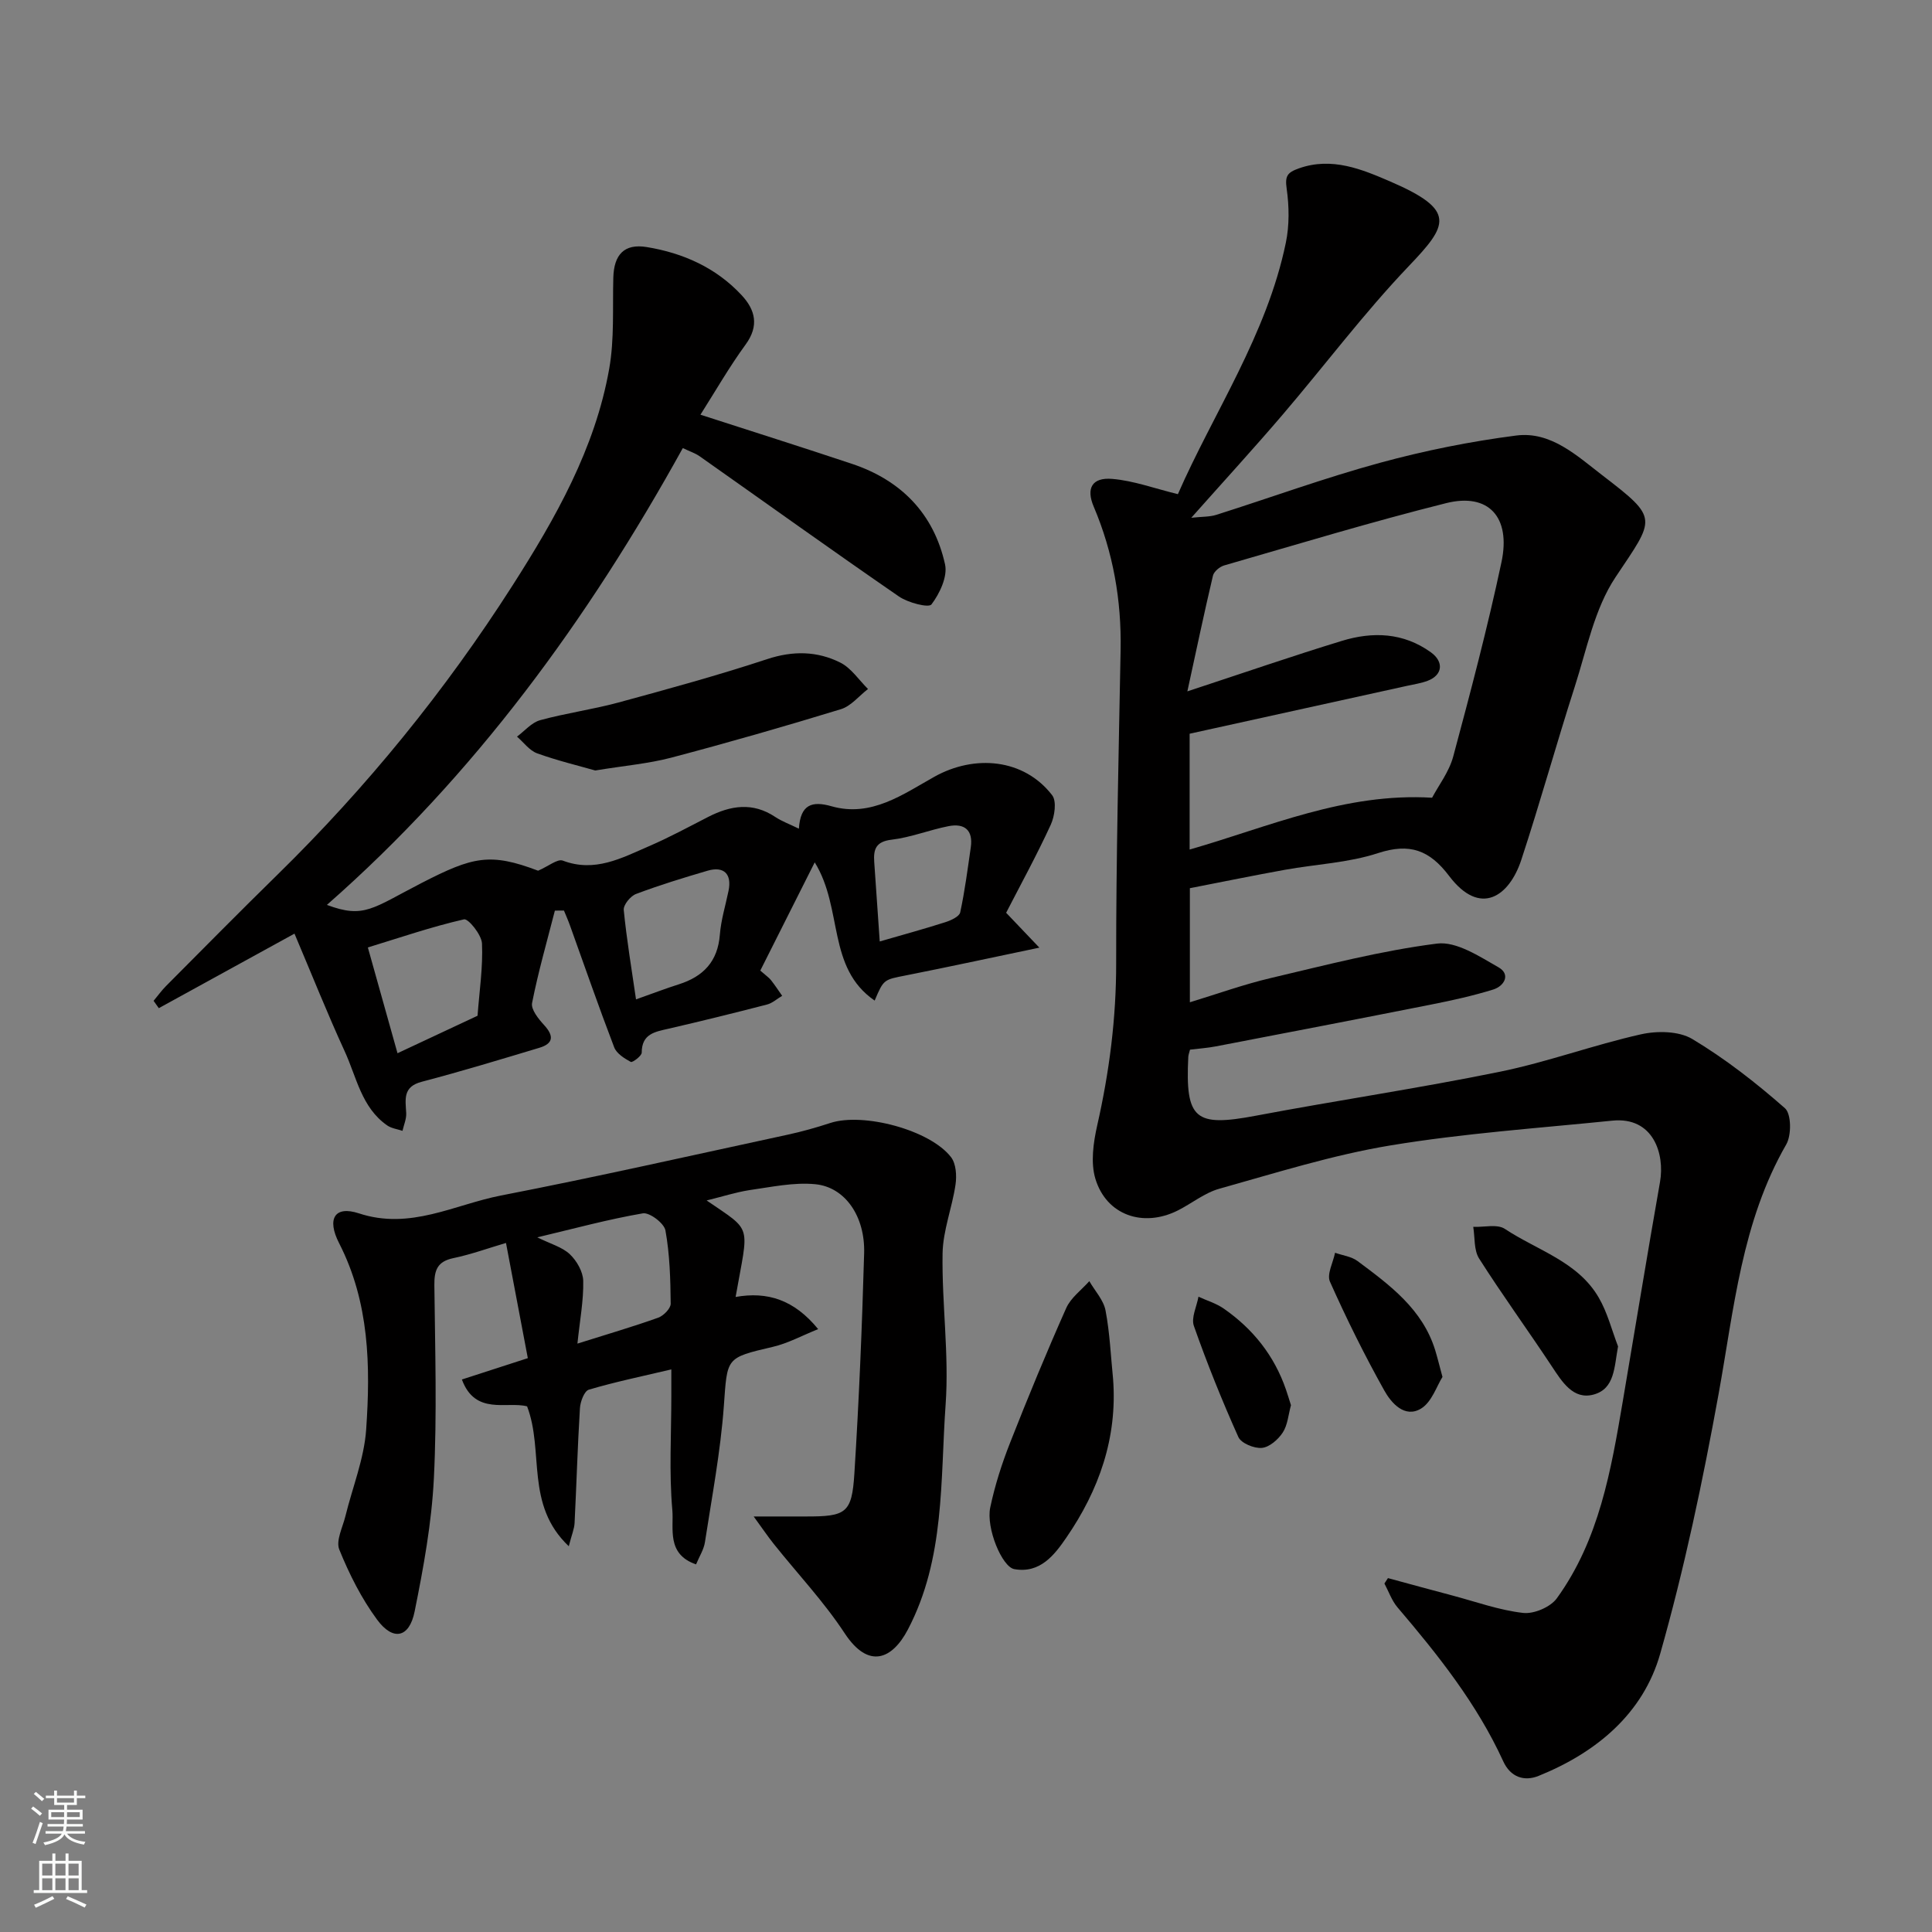
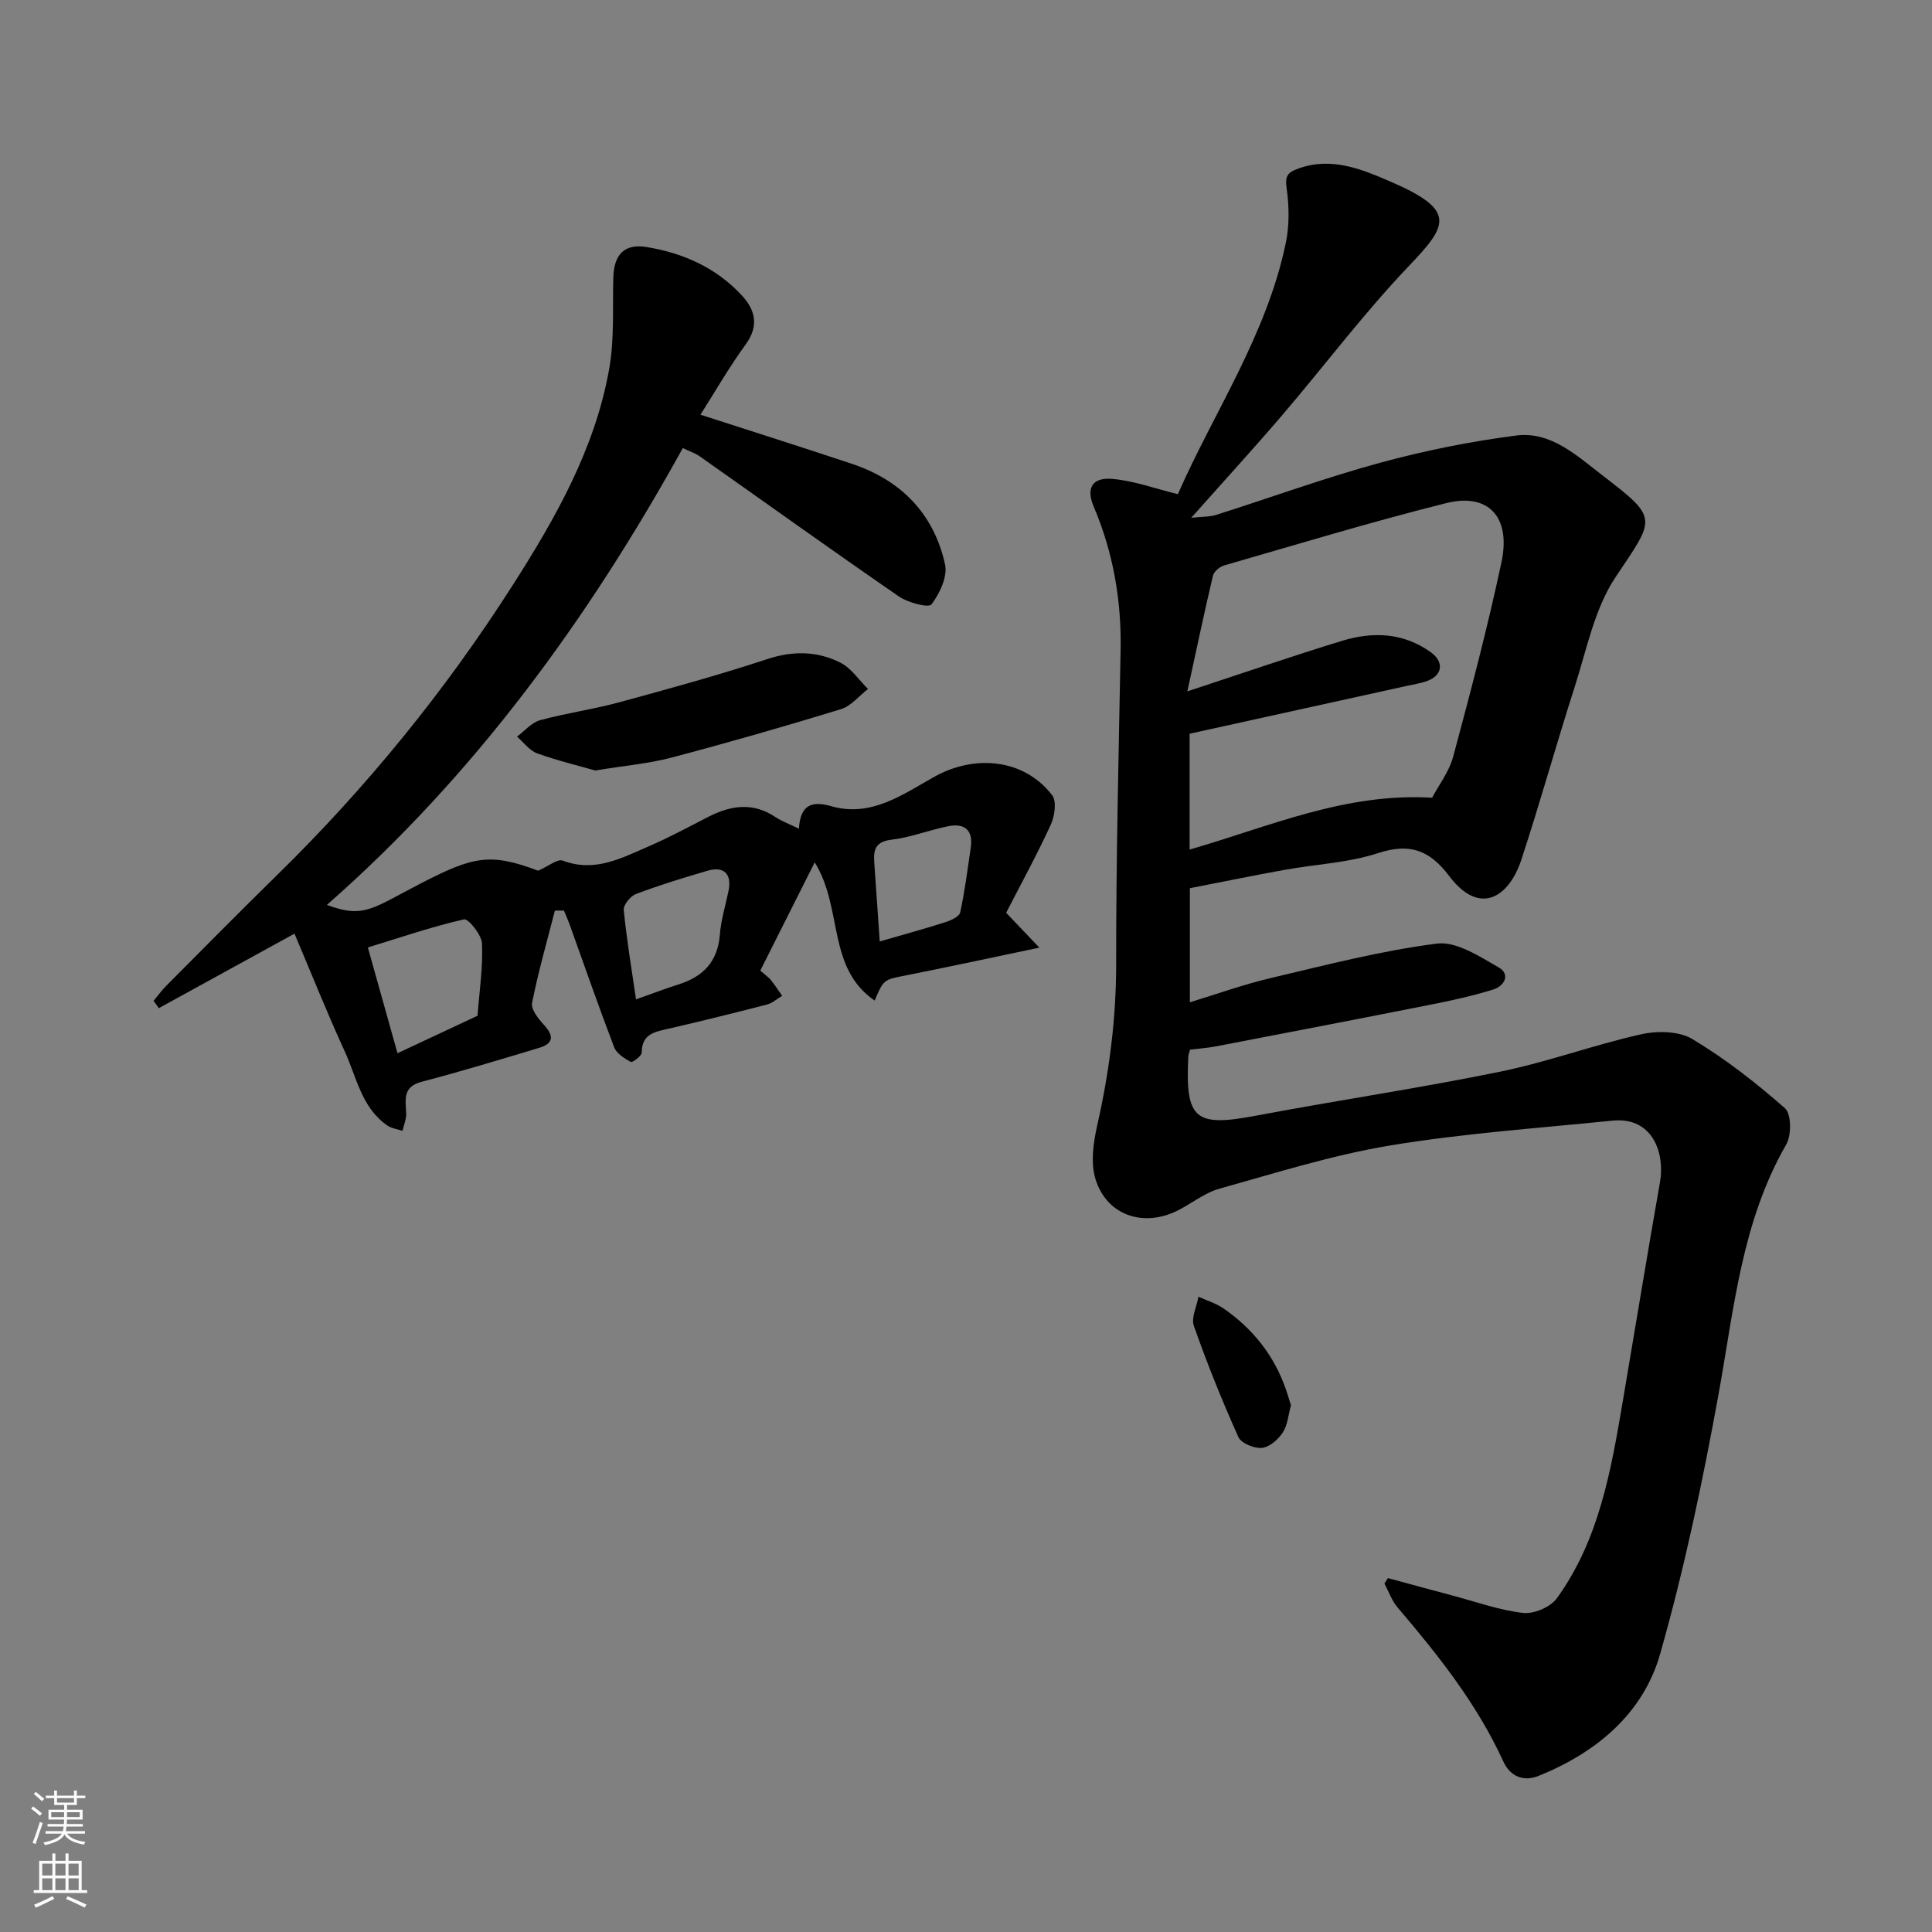
<svg xmlns="http://www.w3.org/2000/svg" enable-background="new 0 0 400 400" viewBox="0 0 400 400">
  <rect x="0" y="0" width="400" height="400" fill="#808080" stroke="none" />
  <g fill="#010000">
    <path d="m287.36 326.73c4.46 1.21 8.91 2.43 13.37 3.61 4.86 1.29 9.68 3.04 14.63 3.6 2.23.25 5.65-1.21 6.96-3.02 8.78-12.13 11.23-26.51 13.67-40.85 2.57-15.12 5.04-30.26 7.7-45.37 1.01-5.76-1.36-13.55-9.9-12.68-15.33 1.56-30.75 2.62-45.93 5.13-11.97 1.98-23.67 5.68-35.4 8.96-3.05.85-5.72 3.05-8.62 4.51-7.16 3.59-14.77.98-17.05-6.56-1.01-3.35-.43-7.47.37-11.03 2.52-11.11 3.95-22.24 3.93-33.68-.02-21.59.52-43.19.92-64.79.19-10.3-1.54-20.18-5.57-29.67-1.61-3.79-.36-6.09 3.84-5.74 4.42.37 8.74 1.98 13.59 3.16 7.37-16.85 18.4-32.94 22.35-52.06.75-3.61.69-7.54.17-11.2-.37-2.6.12-3.33 2.5-4.18 6.86-2.45 13.13.2 18.93 2.7 13.86 5.97 11.95 9.04 3.83 17.55-9.28 9.73-17.39 20.55-26.14 30.79-5.9 6.9-12.03 13.59-18.87 21.29 2.28-.25 3.82-.17 5.19-.61 11.3-3.58 22.45-7.66 33.87-10.77 9.24-2.52 18.73-4.43 28.23-5.65 7.16-.92 12.57 4.2 17.79 8.21 11.83 9.08 10.97 8.8 2.75 21.13-4.35 6.53-5.96 14.96-8.43 22.65-3.83 11.91-7.16 23.98-11.07 35.86-2.48 7.55-8.5 11.86-14.95 3.33-4.05-5.35-8.14-6.87-14.72-4.72-6.14 2.01-12.83 2.29-19.26 3.45-6.42 1.16-12.81 2.47-19.69 3.81v23.62c5.54-1.68 11.1-3.69 16.8-5.03 11.39-2.68 22.79-5.65 34.36-7.12 4.01-.51 8.77 2.65 12.74 4.91 2.55 1.45 1.23 3.88-1.12 4.61-4.18 1.29-8.47 2.24-12.77 3.09-14.86 2.95-29.74 5.81-44.62 8.67-1.75.34-3.54.45-5.36.68-.14.59-.34 1.05-.36 1.52-.63 12.94 1.41 14.53 13.97 12.16 16.83-3.18 33.78-5.68 50.56-9.11 9.84-2.01 19.36-5.54 29.17-7.74 3.37-.76 7.85-.7 10.64.96 6.83 4.09 13.2 9.07 19.19 14.33 1.34 1.18 1.38 5.59.27 7.51-9.23 16.04-10.8 33.99-14 51.64-3.28 18.07-7.08 36.13-12.09 53.79-3.53 12.43-13.23 20.47-25.18 25.3-2.99 1.21-5.83.26-7.33-3.04-5.44-11.89-13.47-21.98-21.87-31.84-1.2-1.4-1.83-3.29-2.72-4.95.25-.38.49-.75.73-1.12zm9.14-161.57c1.32-2.51 3.52-5.35 4.38-8.55 3.58-13.33 7.11-26.7 9.98-40.2 2-9.39-2.7-14.43-11.45-12.24-15.44 3.86-30.68 8.49-45.97 12.9-.92.27-2.11 1.26-2.31 2.11-1.82 7.71-3.45 15.46-5.3 23.96 11.67-3.84 21.77-7.33 31.98-10.45 6.39-1.96 12.76-1.74 18.46 2.38 2.72 1.97 2.4 4.71-.69 5.88-1.35.51-2.82.73-4.24 1.04-15.05 3.32-30.11 6.63-45.04 9.92v23.98c16.48-4.73 32.15-11.81 50.2-10.73z" />
    <path d="m114.88 188.54c-1.63 6.36-3.45 12.69-4.72 19.12-.26 1.33 1.32 3.29 2.49 4.57 2.07 2.25 1.94 3.83-1 4.71-8.09 2.43-16.18 4.89-24.34 7.03-3.95 1.03-3.36 3.64-3.21 6.47.07 1.21-.49 2.46-.77 3.69-1.06-.36-2.28-.51-3.16-1.12-5.33-3.7-6.34-9.99-8.8-15.34-3.59-7.81-6.77-15.81-10.4-24.37-9.87 5.42-18.98 10.43-28.09 15.43-.36-.51-.72-1.01-1.08-1.52.87-1.04 1.66-2.15 2.61-3.1 7.64-7.68 15.25-15.39 22.99-22.97 18.52-18.14 34.8-38.15 48.73-59.95 8.86-13.87 17.08-28.31 20-44.84 1.09-6.15.68-12.57.85-18.87.13-4.75 2.25-7.09 6.91-6.33 7.54 1.23 14.39 4.28 19.68 9.99 2.79 3.01 3.64 6.3.81 10.18-3.42 4.69-6.32 9.76-9.36 14.54 10.86 3.51 21.14 6.76 31.36 10.17 10.19 3.4 16.96 10.33 19.28 20.81.56 2.53-1.1 6.04-2.81 8.3-.58.76-4.86-.35-6.73-1.64-13.85-9.54-27.52-19.35-41.26-29.03-.92-.65-2.04-1-3.49-1.7-19.6 35.44-43.11 67.74-73.69 94.58 7.73 2.89 9.42.7 19.67-4.57 10.54-5.41 14.1-6.29 24.06-2.51 2.17-.94 4.02-2.5 5.11-2.09 6.63 2.52 12.19-.54 17.84-2.98 4.18-1.8 8.19-3.98 12.25-6.06 4.66-2.39 9.24-3.11 13.91.01 1.32.88 2.87 1.44 4.88 2.42.33-4.99 2.67-5.81 6.77-4.64 8.21 2.34 14.82-2.5 21.28-6.11 8.32-4.65 18.52-3.78 24.38 3.81.98 1.26.53 4.36-.29 6.14-2.89 6.29-6.23 12.38-9.23 18.21 2.57 2.69 4.38 4.6 6.88 7.22-10 2.09-18.81 4-27.65 5.75-4.55.9-4.58.77-6.45 5.21-9.94-6.83-6.48-19.03-12.41-28.62-3.88 7.72-7.6 15.11-11.27 22.41 1.24 1.09 1.81 1.46 2.21 1.97.82 1.04 1.55 2.16 2.32 3.25-1.05.62-2.02 1.52-3.15 1.81-6.77 1.75-13.56 3.43-20.37 5-2.84.65-5.55 1.06-5.56 4.96 0 .68-1.92 2.1-2.26 1.92-1.33-.72-2.95-1.74-3.44-3.03-3.19-8.33-6.11-16.76-9.13-25.16-.38-1.07-.84-2.1-1.27-3.15-.65-.01-1.26 0-1.88.02zm-32.58 29.52c5.81-2.72 11.22-5.26 16.57-7.76.38-5.11 1.14-10.06.92-14.96-.08-1.81-2.84-5.2-3.72-5-6.7 1.53-13.24 3.78-19.91 5.82 2.11 7.52 4.04 14.39 6.14 21.9zm49.38-11.15c3.64-1.29 6.22-2.28 8.84-3.11 5.09-1.61 8.09-4.73 8.52-10.3.24-3.04 1.17-6.03 1.79-9.04.73-3.5-.93-5.19-4.37-4.18-4.97 1.46-9.94 2.98-14.78 4.81-1.15.43-2.64 2.26-2.54 3.31.6 6.11 1.62 12.17 2.54 18.51zm50.46-11.99c4.97-1.44 9.34-2.63 13.64-4.01 1.14-.37 2.83-1.15 3.02-2.01.96-4.44 1.54-8.97 2.19-13.47.52-3.58-1.32-5.03-4.62-4.38-3.96.78-7.8 2.33-11.78 2.8-3.28.39-3.77 2-3.59 4.62.38 5.39.75 10.78 1.14 16.45z" />
-     <path d="m146.3 248.54c9.65 6.62 8.69 4.66 6 19.98 6.56-1.16 12.09.54 17.09 6.66-3.39 1.36-6.3 2.96-9.42 3.68-9.81 2.29-9.37 2.2-10.11 12.3-.69 9.42-2.47 18.77-3.91 28.13-.23 1.53-1.16 2.95-1.84 4.6-6.19-2.13-4.58-7.49-4.91-11.24-.69-7.77-.21-15.65-.21-23.48 0-1.63 0-3.27 0-5.65-6.12 1.45-11.67 2.59-17.08 4.2-.94.28-1.76 2.47-1.84 3.83-.49 7.92-.71 15.85-1.11 23.78-.06 1.2-.58 2.38-1.2 4.8-9.1-8.61-5.06-19.63-8.63-28.96-4.17-1.1-10.73 1.95-13.5-5.56 4.58-1.48 8.83-2.86 13.65-4.42-1.49-7.88-3-15.85-4.52-23.85-3.71 1.09-7.24 2.38-10.89 3.14-3.33.69-3.97 2.5-3.94 5.6.15 13.33.56 26.69-.1 39.98-.46 9.25-2.15 18.49-3.99 27.6-1.1 5.44-4.45 6.16-7.76 1.68-3.24-4.39-5.77-9.43-7.83-14.51-.75-1.83.69-4.6 1.26-6.91 1.46-5.98 3.88-11.89 4.3-17.94.91-13.16.68-26.32-5.6-38.59-2.59-5.05-.93-7.83 4.09-6.18 10.65 3.51 19.76-1.81 29.41-3.69 19.82-3.85 39.52-8.31 59.26-12.57 3.02-.65 6.01-1.49 8.94-2.45 6.79-2.22 20.66 1.43 25 7.09 1.04 1.36 1.19 3.83.92 5.67-.7 4.79-2.6 9.49-2.68 14.25-.17 10.42 1.37 20.92.63 31.28-1.12 15.72-.09 31.9-7.83 46.62-3.21 6.11-8.11 8.28-13.07.74-4.3-6.54-9.75-12.32-14.66-18.47-1.2-1.5-2.28-3.1-4.18-5.71 4.31 0 7.52-.01 10.73 0 8.42.02 9.6-.66 10.12-8.89.96-15.18 1.59-30.39 2.02-45.6.22-7.65-3.93-13.69-10.1-14.3-4.49-.44-9.15.59-13.7 1.23-2.85.45-5.65 1.36-8.81 2.13zm-26.75 29.64c6.28-1.98 11.56-3.52 16.73-5.37 1.11-.4 2.59-1.91 2.58-2.9-.05-5.07-.19-10.2-1.09-15.17-.27-1.48-3.29-3.77-4.68-3.53-7.16 1.23-14.2 3.15-21.85 4.97 2.79 1.38 5.17 2.01 6.74 3.5 1.43 1.35 2.73 3.62 2.77 5.51.09 4.04-.69 8.09-1.2 12.99z" />
-     <path d="m230.45 285.48c.93 12.23-2.93 23.04-9.67 32.86-2.45 3.57-5.43 7.49-10.78 6.53-2.55-.46-5.88-8.51-4.98-12.77.96-4.56 2.4-9.06 4.11-13.4 3.68-9.37 7.53-18.69 11.62-27.88.95-2.14 3.15-3.73 4.78-5.57 1.16 2.02 2.95 3.91 3.36 6.07.89 4.65 1.08 9.43 1.56 14.16z" />
    <path d="m123.24 159.52c-3.38-.97-7.79-2.02-12.03-3.55-1.6-.58-2.79-2.27-4.17-3.46 1.58-1.17 3.01-2.91 4.78-3.4 5.32-1.46 10.84-2.21 16.17-3.65 10.34-2.81 20.69-5.65 30.86-9 5.33-1.76 10.34-1.67 15.12.72 2.26 1.13 3.85 3.6 5.74 5.47-1.86 1.43-3.51 3.54-5.61 4.18-11.65 3.57-23.36 6.93-35.14 10.04-4.72 1.24-9.66 1.65-15.72 2.65z" />
-     <path d="m335 278.76c-.8 4.28-.66 8.78-5.07 9.97-4.21 1.14-6.52-2.64-8.68-5.9-4.94-7.47-10.22-14.72-15.02-22.27-1.1-1.74-.85-4.34-1.21-6.55 2.22.09 4.97-.63 6.55.42 6.7 4.45 15.11 6.75 19.44 14.24 1.8 3.09 2.69 6.71 3.99 10.09z" />
-     <path d="m298.65 285.08c-1.18 1.85-2.21 5.21-4.45 6.56-3.37 2.03-6.15-1.16-7.59-3.74-4.1-7.33-7.84-14.88-11.26-22.55-.68-1.53.66-3.96 1.06-5.98 1.57.56 3.39.77 4.66 1.72 6.68 4.98 13.46 9.95 16.08 18.48.42 1.37.76 2.77 1.5 5.51z" />
    <path d="m267.28 290.93c-.55 1.99-.68 4.11-1.7 5.66-.95 1.45-2.76 3.04-4.32 3.18-1.6.15-4.29-.96-4.87-2.25-3.38-7.53-6.47-15.22-9.21-23-.6-1.7.59-4.02.95-6.05 1.75.81 3.67 1.37 5.23 2.46 6.05 4.2 10.46 9.73 12.88 16.75.37 1.06.68 2.14 1.04 3.25z" />
  </g>
  <path d="m6.44 374.46.42-.45c.65.47 1.27.95 1.85 1.44l-.45.49c-.65-.56-1.25-1.06-1.82-1.48m.93 7.33-.63-.26c.55-1.36 1.05-2.8 1.52-4.33.19.1.38.19.59.27-.46 1.29-.95 2.73-1.48 4.32m-.38-10.38.44-.42c.43.34 1.01.82 1.74 1.44l-.49.49c-.53-.51-1.09-1.01-1.69-1.51m2.5.35h1.72v-1.04h.59v1.04h3.52v-1.04h.59v1.04h1.75v.53h-1.75v1.42h-2.03v.97h3.22v2.03h-3.24c0 .35-.01.66-.03.93h3.32v.53h-3.37c-.03.27-.08.58-.15.94h3.96v.53h-3.71c.67.92 1.93 1.48 3.79 1.68-.13.24-.23.44-.29.59-2.13-.38-3.48-1.08-4.04-2.12-.43.97-1.77 1.72-4.03 2.23-.09-.19-.2-.37-.33-.55 2.1-.42 3.37-1.03 3.81-1.83h-3.36v-.53h3.58c.08-.29.13-.61.16-.94h-3.33v-.53h3.39c.02-.27.04-.58.04-.93h-3.23v-2.03h3.25v-.97h-2.07v-1.42h-1.73zm1.12 3.44v1h2.65c.01-.3.02-.44.01-.4v-.25-.35zm1.19-2h3.52v-.91h-3.52zm4.71 2h-2.63v.59c0 .15-.01.28-.01.4h2.64z" fill="#fafbfa" />
  <path d="m13.56 383.74h.63v1.52h2.72v6.07h1.13v.6h-11.06v-.6h1.13v-6.07h2.73v-1.52h.63v1.52h2.1v-1.52zm-2.69 8.83.38.56c-1.24.63-2.53 1.25-3.85 1.85-.1-.21-.21-.42-.34-.63 1.36-.55 2.63-1.15 3.81-1.78m-2.13-4.27h2.1v-2.45h-2.1zm0 3.04h2.1v-2.46h-2.1zm2.72-3.04h2.1v-2.45h-2.1zm0 3.04h2.1v-2.46h-2.1zm6.07 3.6c-1.41-.71-2.7-1.3-3.86-1.78l.35-.56c1.45.62 2.75 1.19 3.88 1.72zm-1.25-9.09h-2.1v2.45h2.1zm-2.09 5.49h2.1v-2.46h-2.1z" fill="#fafbfa" />
</svg>